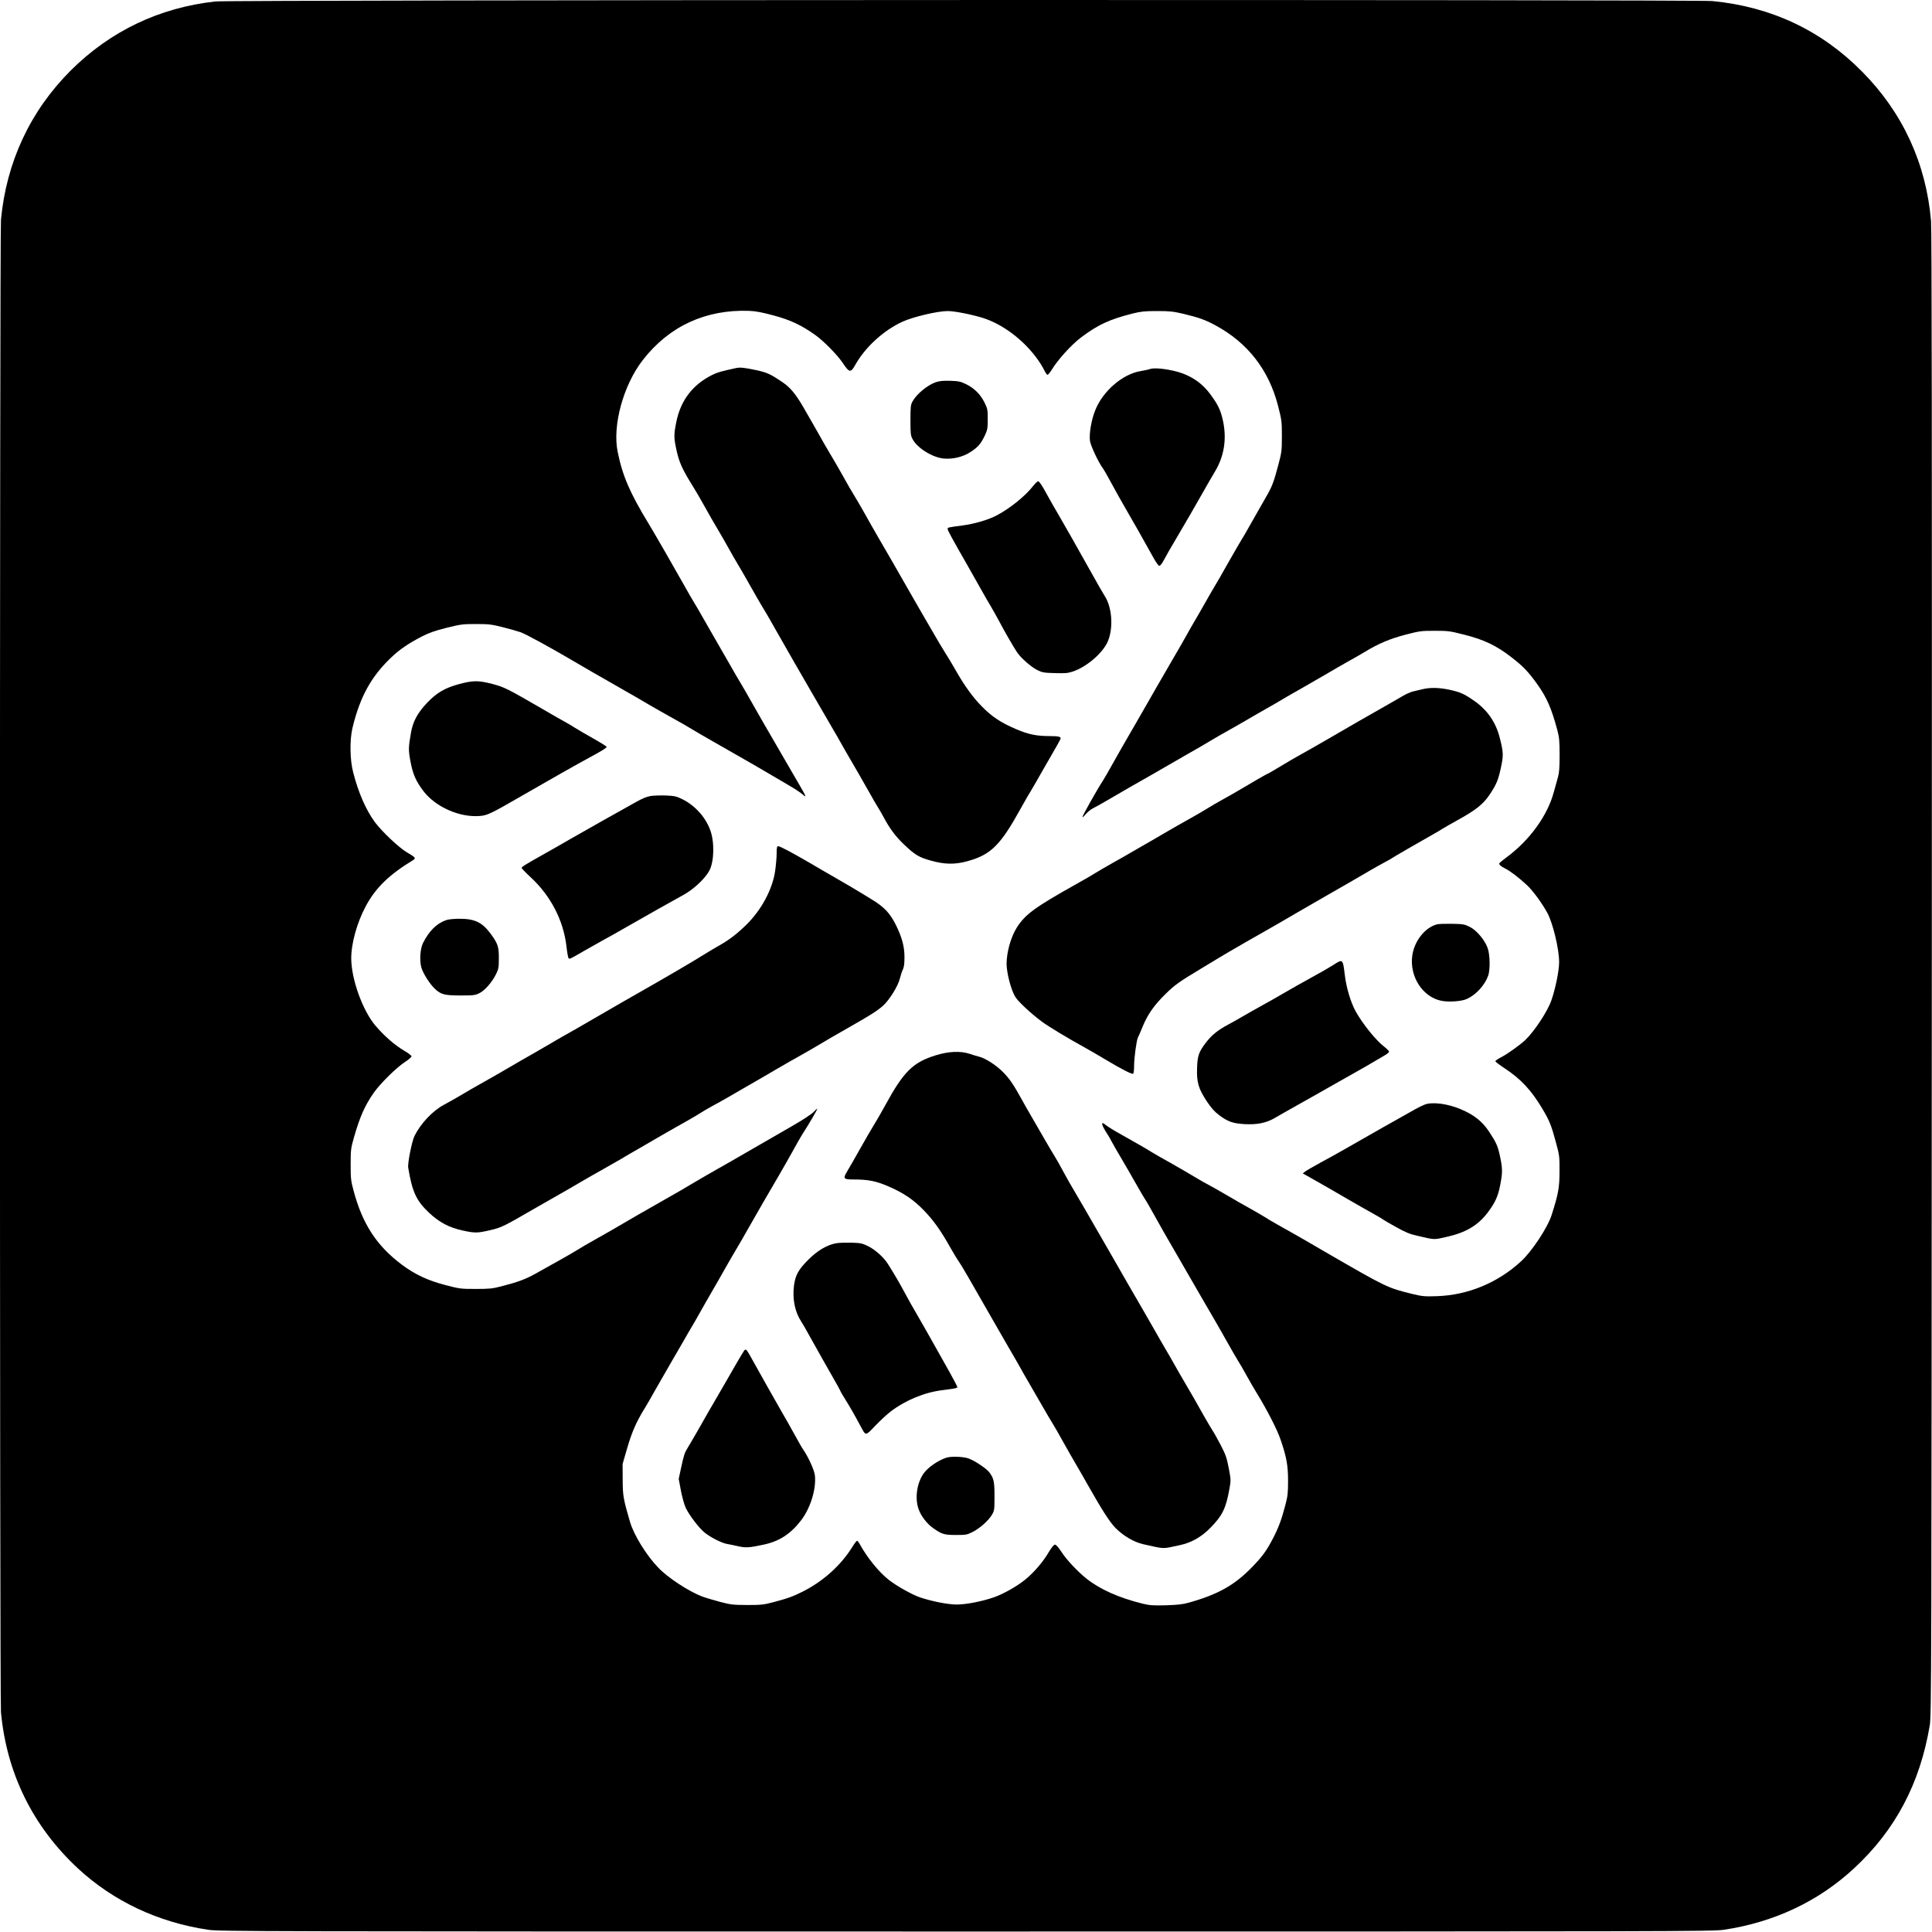
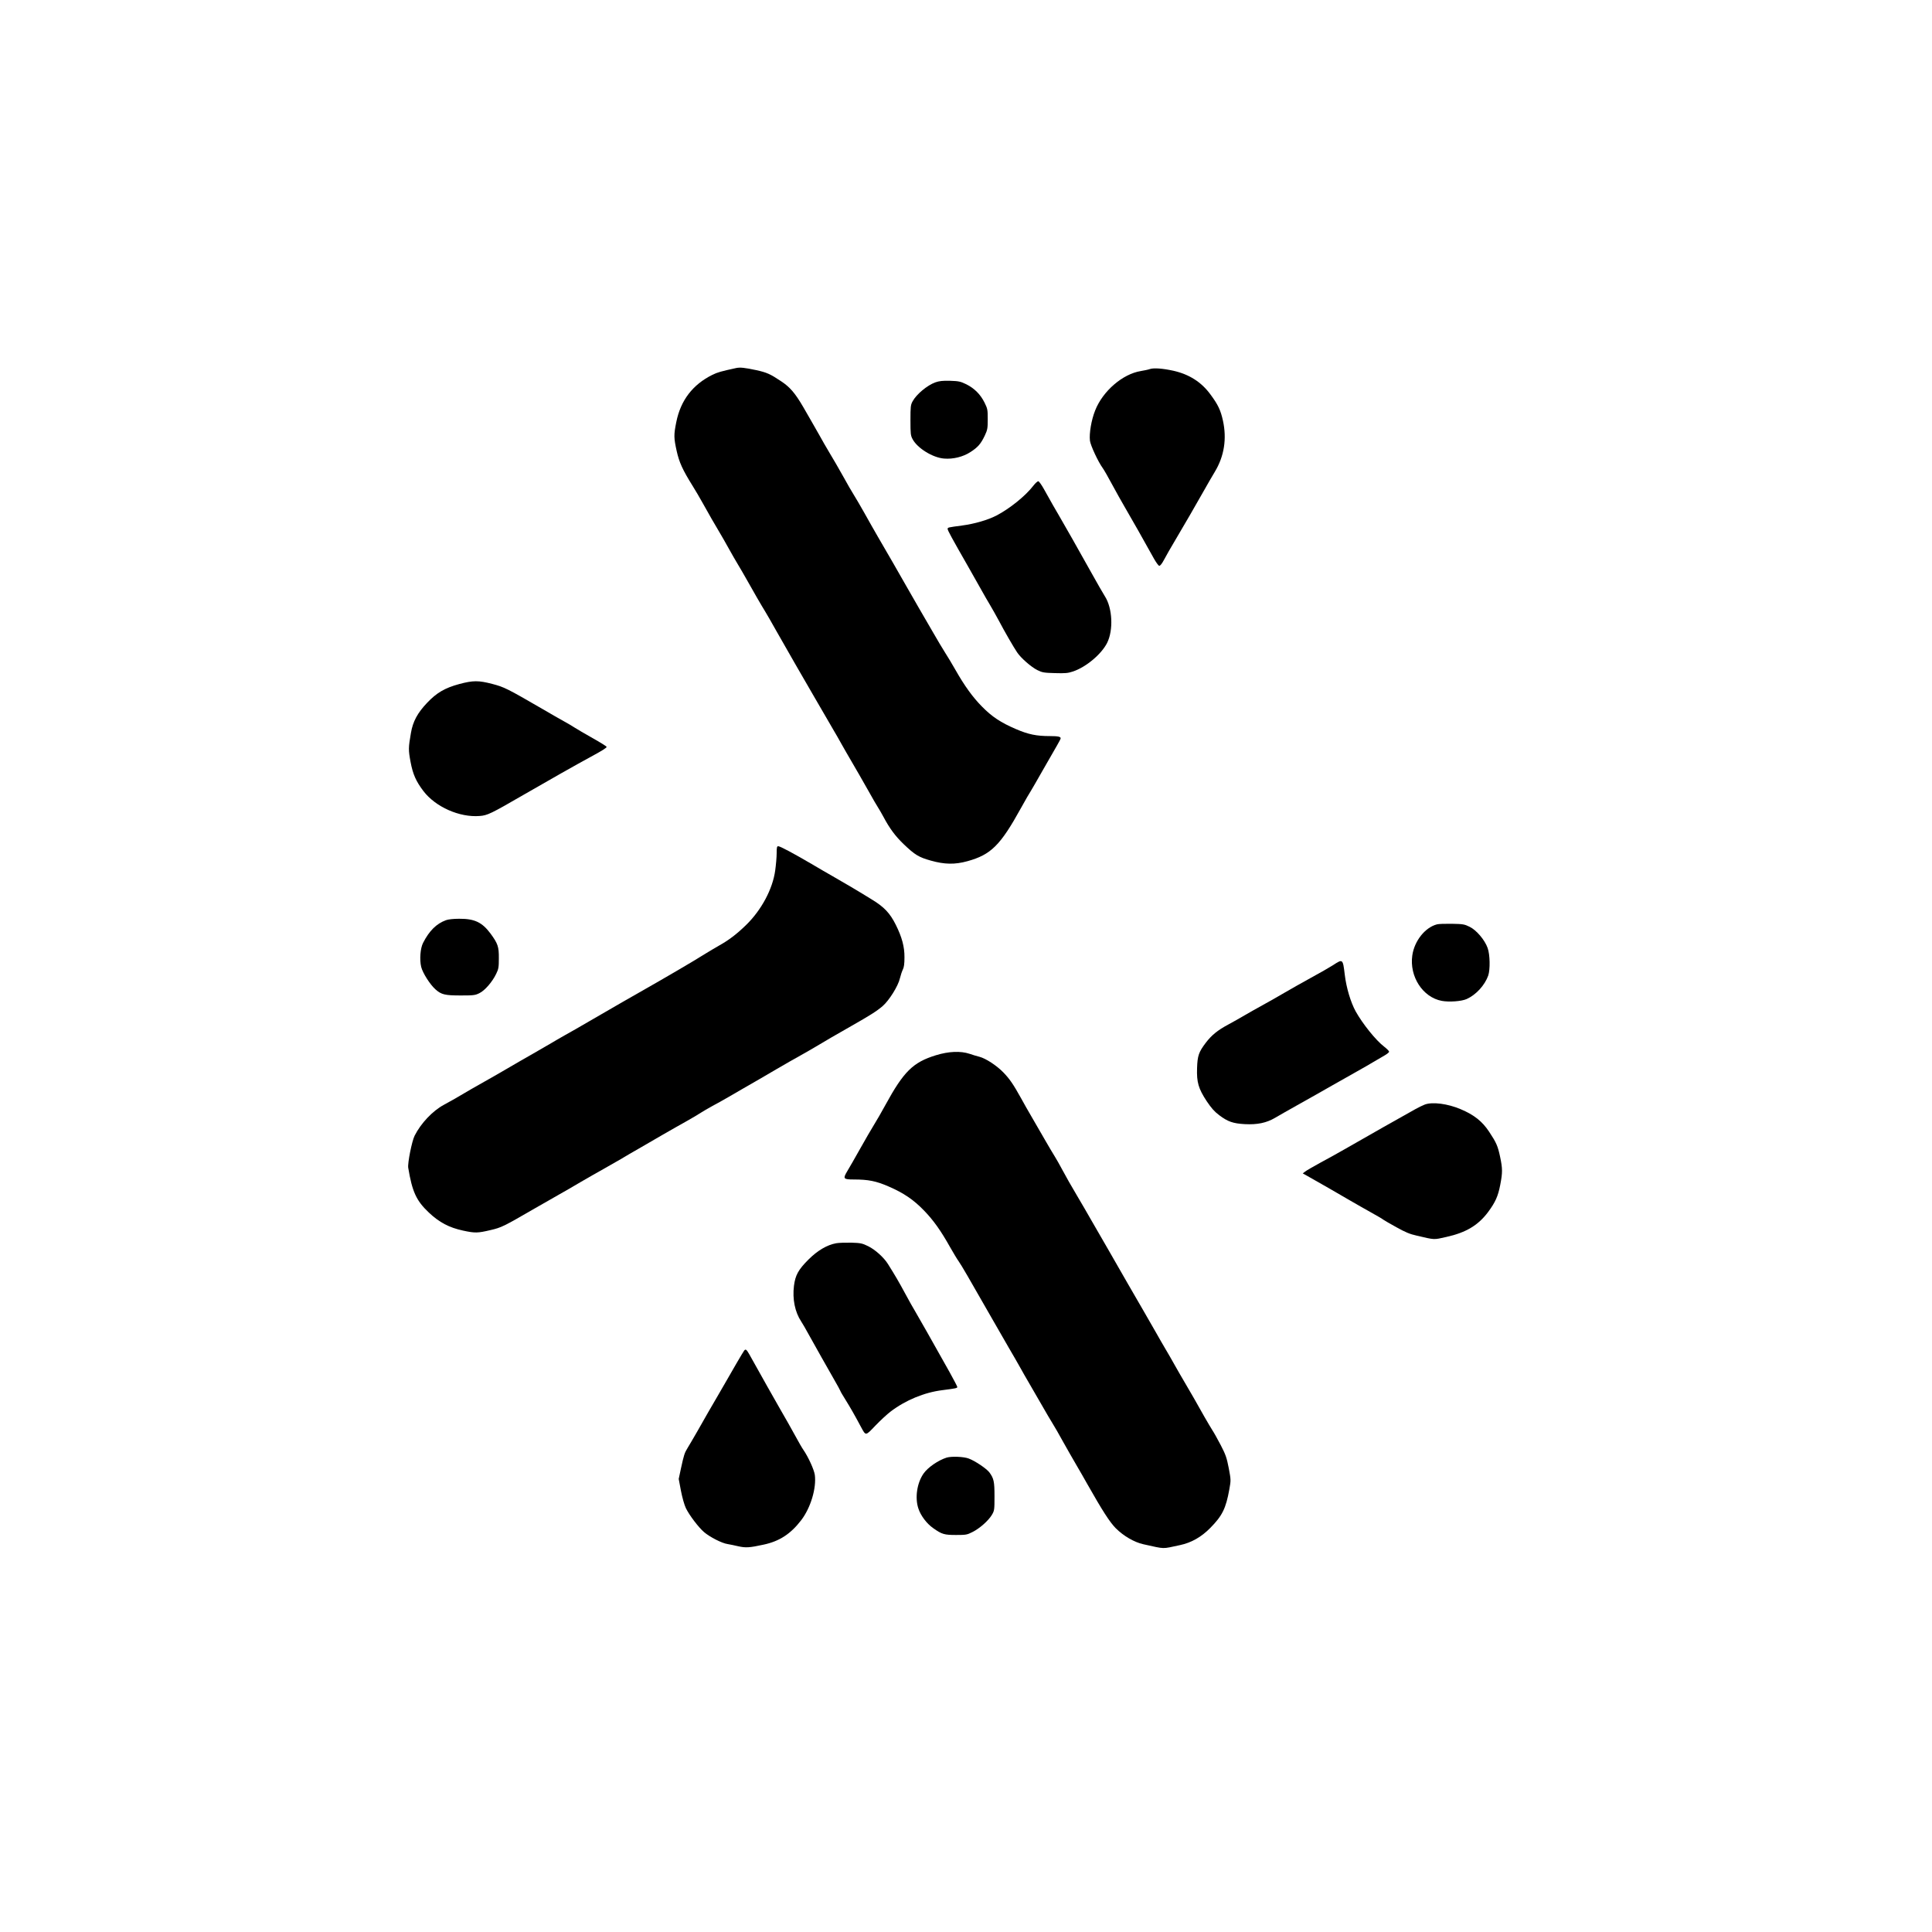
<svg xmlns="http://www.w3.org/2000/svg" version="1.0" width="2000pt" height="2000pt" viewBox="0 0 2000 2000" preserveAspectRatio="xMidYMid meet">
  <g transform="translate(0,2000) scale(0.1,-0.1)" fill="#000000" stroke="none">
-     <path d="M2230 19985 c-581 -64 -1089 -307 -1499 -716 -418 -418 -665 -947 -721 -1544 -14 -153 -14 -15297 0 -15450 59 -634 331 -1184 798 -1618 367 -339 827 -556 1347 -634 115 -17 468 -18 7845 -18 7377 0 7730 1 7845 18 521 78 980 294 1349 637 427 395 682 878 783 1480 17 100 18 500 21 7775 2 5480 0 7707 -8 7798 -51 595 -293 1121 -713 1545 -421 427 -943 673 -1551 731 -173 17 -15344 13 -15496 -4z m5780 -3251 c174 -47 284 -99 427 -200 90 -64 231 -207 289 -294 66 -99 81 -101 128 -17 102 183 294 358 489 447 112 51 364 110 468 110 71 0 253 -36 369 -73 194 -62 401 -215 542 -401 34 -44 72 -105 85 -133 14 -29 30 -53 37 -53 6 0 26 24 44 53 63 104 203 258 302 333 176 133 296 188 537 249 86 21 124 25 252 25 131 0 165 -4 273 -29 160 -39 223 -61 327 -117 335 -180 555 -461 651 -834 38 -149 40 -161 40 -314 0 -150 -2 -166 -35 -292 -51 -192 -66 -231 -136 -351 -35 -60 -99 -173 -144 -253 -45 -80 -93 -164 -108 -186 -14 -23 -74 -126 -133 -230 -58 -104 -125 -220 -149 -259 -23 -38 -66 -113 -95 -165 -29 -52 -72 -126 -95 -165 -23 -38 -68 -117 -100 -175 -32 -58 -96 -168 -141 -245 -45 -77 -118 -203 -162 -280 -156 -272 -299 -522 -354 -615 -30 -52 -81 -142 -113 -200 -32 -58 -72 -127 -90 -155 -59 -90 -215 -368 -210 -374 3 -3 19 12 36 32 17 21 50 47 72 59 23 11 83 44 132 73 192 112 362 210 464 267 58 33 147 84 196 113 50 29 144 83 210 121 66 37 161 92 210 122 50 30 131 77 180 104 50 28 142 80 205 117 63 37 158 92 210 121 52 29 122 70 155 90 33 20 123 72 200 115 77 44 194 111 260 150 66 39 167 98 225 130 58 32 137 77 176 101 135 82 254 132 414 174 147 38 163 40 302 40 139 0 156 -2 305 -40 207 -52 336 -114 492 -236 120 -93 171 -147 262 -273 102 -143 148 -248 211 -481 19 -73 23 -110 23 -255 0 -131 -4 -184 -17 -230 -9 -33 -29 -103 -43 -155 -66 -244 -249 -497 -488 -674 -42 -31 -77 -60 -77 -64 0 -16 17 -30 60 -52 56 -28 143 -95 226 -172 62 -58 154 -183 212 -288 57 -105 122 -373 122 -510 0 -89 -38 -274 -80 -395 -39 -114 -176 -321 -271 -412 -56 -52 -180 -141 -246 -176 -35 -17 -63 -37 -63 -43 0 -5 42 -38 93 -71 169 -111 278 -227 393 -420 73 -122 93 -170 142 -353 35 -130 37 -141 36 -295 0 -169 -12 -233 -80 -448 -42 -134 -205 -381 -320 -486 -242 -222 -549 -348 -869 -359 -127 -4 -151 -2 -250 22 -263 64 -267 66 -915 441 -140 82 -284 165 -320 185 -36 20 -108 60 -160 90 -52 29 -113 65 -135 80 -22 14 -92 55 -155 90 -63 35 -178 100 -255 146 -77 45 -159 91 -182 103 -23 11 -84 46 -135 77 -51 31 -163 96 -248 144 -85 47 -175 99 -199 114 -47 30 -160 95 -331 191 -58 32 -122 72 -142 88 -34 26 -38 27 -38 9 0 -10 18 -47 40 -81 22 -33 49 -80 61 -104 12 -23 56 -100 99 -172 42 -71 109 -188 150 -260 40 -71 82 -142 92 -157 11 -15 59 -98 107 -185 48 -87 119 -212 158 -278 82 -141 230 -397 335 -580 41 -71 99 -170 128 -220 29 -49 86 -151 128 -225 41 -74 90 -157 107 -185 18 -27 58 -97 90 -155 32 -58 82 -145 112 -193 101 -165 205 -368 238 -466 63 -182 79 -271 79 -431 0 -127 -4 -158 -28 -250 -40 -153 -70 -233 -128 -345 -65 -126 -110 -188 -217 -298 -181 -187 -355 -284 -656 -368 -62 -17 -115 -23 -236 -27 -137 -3 -167 -1 -245 18 -244 61 -437 147 -578 259 -92 74 -208 197 -260 279 -30 46 -54 72 -65 72 -12 0 -33 -26 -64 -77 -57 -99 -154 -212 -244 -285 -84 -69 -229 -151 -327 -184 -119 -42 -288 -74 -381 -74 -92 0 -254 32 -381 74 -82 28 -243 118 -324 182 -103 81 -223 229 -302 373 -9 17 -21 31 -26 31 -5 0 -26 -27 -47 -61 -117 -190 -299 -355 -511 -463 -105 -53 -158 -72 -309 -112 -100 -26 -125 -29 -270 -29 -148 1 -169 3 -283 33 -67 18 -148 42 -180 54 -140 52 -359 196 -458 300 -124 129 -253 339 -292 473 -69 235 -76 273 -76 440 l-1 160 48 165 c47 163 96 274 177 405 21 33 69 116 107 185 39 69 109 190 155 270 47 80 112 192 145 250 33 58 73 128 90 155 17 28 54 93 83 145 29 52 83 147 120 210 37 63 100 174 140 245 41 72 94 164 119 205 25 41 79 136 121 210 93 164 205 358 315 545 45 77 110 192 145 255 34 63 77 138 94 165 78 122 156 255 156 267 0 4 -17 -11 -37 -33 -23 -23 -110 -81 -218 -143 -99 -57 -295 -170 -435 -251 -140 -81 -293 -169 -340 -195 -97 -54 -231 -133 -305 -177 -27 -17 -115 -68 -195 -113 -247 -140 -493 -282 -530 -305 -19 -12 -114 -66 -210 -120 -96 -54 -193 -110 -215 -125 -22 -14 -107 -64 -190 -110 -82 -46 -193 -108 -245 -137 -101 -56 -179 -85 -350 -129 -93 -24 -123 -27 -265 -27 -154 0 -166 1 -318 41 -177 46 -312 109 -447 210 -259 194 -407 419 -499 763 -29 107 -31 128 -31 275 0 152 2 166 34 279 61 214 114 333 206 464 68 96 230 256 319 315 39 25 71 53 71 61 0 8 -32 33 -71 55 -103 61 -207 151 -302 262 -132 155 -249 477 -251 693 -1 157 59 374 151 545 101 189 241 325 486 474 36 22 29 31 -60 82 -80 46 -262 218 -332 313 -92 125 -171 304 -225 516 -34 129 -37 335 -7 460 77 321 194 533 402 730 87 83 177 144 314 215 78 40 135 60 258 91 149 37 168 39 305 39 135 0 158 -3 282 -34 74 -19 155 -42 180 -51 51 -18 306 -157 515 -280 131 -78 247 -144 560 -323 72 -41 182 -104 245 -142 63 -37 178 -102 255 -145 77 -42 167 -94 200 -115 33 -20 130 -77 215 -125 381 -217 521 -298 625 -360 39 -23 115 -68 170 -100 55 -32 115 -72 134 -89 44 -40 37 -22 -33 98 -29 50 -105 181 -169 291 -63 110 -153 265 -200 345 -46 80 -108 188 -137 240 -29 52 -72 127 -95 165 -24 39 -80 135 -125 215 -46 80 -99 172 -118 205 -19 33 -79 137 -132 230 -53 94 -108 188 -122 210 -14 22 -57 96 -95 165 -77 138 -318 557 -366 635 -197 323 -273 500 -323 748 -56 274 60 694 262 952 272 349 649 523 1099 507 68 -3 130 -14 255 -48z" />
    <path d="M7620 16190 c-156 -34 -192 -44 -245 -70 -204 -101 -329 -264 -374 -489 -27 -133 -26 -164 4 -300 26 -117 61 -194 165 -361 26 -41 71 -118 100 -170 72 -129 125 -222 175 -305 23 -38 68 -117 100 -175 32 -58 75 -132 95 -165 20 -33 61 -103 90 -155 64 -115 153 -269 191 -330 15 -25 66 -112 112 -195 47 -82 135 -238 197 -345 62 -107 145 -251 185 -320 76 -132 161 -278 216 -372 19 -31 54 -93 79 -138 25 -44 76 -134 114 -198 38 -64 109 -189 159 -277 49 -88 97 -171 107 -185 9 -14 34 -56 55 -95 64 -121 124 -201 208 -282 118 -113 158 -137 283 -172 142 -40 249 -42 379 -6 243 67 341 164 554 550 46 83 91 161 101 175 9 14 65 111 124 215 60 105 126 220 147 256 21 36 39 70 39 76 0 17 -27 23 -110 23 -140 0 -224 17 -354 73 -156 67 -247 127 -351 233 -95 96 -181 215 -274 379 -35 61 -83 142 -108 180 -25 39 -81 133 -125 210 -44 77 -111 192 -148 255 -37 63 -96 167 -132 230 -74 131 -189 330 -291 505 -38 66 -101 176 -139 245 -39 69 -87 152 -108 185 -21 33 -72 121 -113 196 -42 75 -104 183 -139 240 -34 57 -81 138 -103 179 -23 41 -58 102 -77 135 -19 33 -61 105 -92 160 -84 144 -138 208 -231 269 -111 74 -146 90 -255 114 -122 26 -167 31 -210 22z" />
    <path d="M11905 16180 c-16 -6 -59 -15 -95 -21 -188 -30 -394 -207 -473 -408 -39 -97 -63 -237 -54 -313 6 -49 85 -219 132 -283 12 -16 57 -94 99 -173 43 -79 98 -178 123 -220 48 -81 237 -414 307 -542 23 -41 48 -76 56 -77 10 -2 28 21 51 64 20 38 71 128 115 201 83 139 219 375 305 527 28 50 75 132 106 183 96 160 124 339 83 527 -24 109 -51 166 -129 271 -93 128 -220 209 -384 246 -109 24 -201 31 -242 18z" />
    <path d="M9683 16042 c-84 -30 -197 -124 -236 -197 -20 -36 -22 -55 -22 -195 0 -141 2 -159 22 -196 50 -94 209 -192 326 -201 94 -8 198 18 274 68 76 49 107 85 147 169 28 60 31 74 31 170 0 99 -2 109 -33 172 -42 85 -105 148 -189 190 -60 29 -77 33 -167 36 -78 2 -113 -2 -153 -16z" />
    <path d="M10698 14973 c-81 -106 -245 -238 -383 -310 -89 -46 -227 -86 -355 -103 -150 -20 -150 -20 -150 -36 0 -15 44 -95 215 -394 39 -69 98 -172 130 -230 32 -58 75 -132 95 -165 20 -33 60 -105 90 -160 61 -116 152 -273 189 -328 38 -58 147 -153 210 -184 50 -25 69 -28 181 -31 107 -3 134 -1 188 17 136 46 294 179 353 296 66 133 55 359 -22 480 -18 28 -85 145 -149 260 -127 228 -269 478 -320 565 -36 60 -100 173 -165 290 -23 41 -48 76 -56 78 -8 1 -31 -19 -51 -45z" />
    <path d="M4755 12919 c-149 -40 -236 -91 -334 -195 -99 -104 -147 -193 -167 -311 -27 -155 -27 -176 -4 -300 24 -128 56 -200 133 -302 126 -165 375 -275 583 -258 80 6 115 23 459 222 247 143 542 310 690 390 118 64 165 93 165 104 0 4 -66 46 -147 91 -82 46 -166 96 -188 110 -22 15 -69 42 -105 62 -36 20 -137 77 -225 129 -364 211 -396 227 -519 259 -142 37 -198 37 -341 -1z" />
-     <path d="M14720 12864 c-30 -7 -74 -18 -97 -23 -22 -6 -65 -25 -95 -42 -29 -17 -118 -69 -198 -114 -159 -90 -318 -181 -600 -345 -102 -59 -221 -127 -265 -151 -44 -24 -138 -78 -208 -121 -71 -43 -131 -78 -135 -78 -5 0 -136 -75 -287 -165 -38 -23 -117 -68 -175 -100 -58 -32 -127 -72 -155 -90 -27 -18 -111 -66 -185 -108 -74 -41 -199 -112 -277 -158 -78 -46 -174 -102 -214 -124 -39 -22 -96 -55 -128 -74 -31 -18 -112 -65 -181 -103 -69 -39 -152 -87 -185 -108 -33 -21 -118 -70 -190 -110 -437 -245 -534 -316 -622 -457 -59 -95 -102 -250 -103 -368 0 -97 47 -276 91 -346 32 -50 159 -169 273 -254 67 -50 262 -168 456 -275 47 -26 143 -82 213 -124 159 -95 265 -149 277 -141 6 4 10 39 10 78 0 85 25 269 40 297 6 11 28 62 49 113 51 126 120 223 237 338 100 97 137 123 369 263 72 43 153 92 182 110 102 62 432 252 542 313 24 13 80 46 125 72 45 27 115 68 156 91 106 61 190 109 300 173 52 30 156 89 230 132 74 43 173 100 220 128 47 27 114 65 150 84 36 19 70 38 75 43 10 8 283 166 415 240 36 20 83 48 105 62 22 14 87 51 145 83 200 110 276 171 344 274 68 104 84 142 112 268 29 133 28 163 -10 313 -41 164 -130 292 -268 387 -104 72 -141 88 -250 112 -110 24 -207 26 -288 5z" />
-     <path d="M6736 11760 c-41 -7 -88 -26 -155 -64 -53 -29 -206 -115 -341 -191 -135 -76 -285 -161 -335 -190 -49 -29 -160 -92 -245 -140 -223 -125 -260 -148 -260 -160 0 -5 43 -50 95 -98 207 -192 338 -446 369 -714 7 -63 17 -118 22 -123 10 -10 14 -9 149 70 50 29 137 78 195 110 58 31 164 91 235 132 202 116 511 290 610 344 105 57 225 170 268 251 51 96 55 299 8 424 -50 133 -158 251 -286 315 -63 31 -81 35 -170 39 -55 2 -127 0 -159 -5z" />
    <path d="M8040 11168 c0 -40 -7 -120 -15 -178 -26 -193 -143 -412 -304 -568 -96 -93 -176 -154 -278 -211 -37 -21 -106 -62 -153 -91 -102 -65 -410 -245 -655 -384 -107 -60 -203 -116 -540 -311 -88 -51 -200 -116 -250 -143 -49 -28 -119 -68 -155 -90 -36 -21 -116 -68 -178 -103 -62 -35 -182 -104 -267 -154 -85 -49 -189 -110 -232 -133 -43 -24 -102 -58 -132 -75 -145 -86 -222 -130 -286 -164 -117 -63 -238 -191 -303 -320 -28 -55 -74 -285 -66 -332 41 -247 83 -340 213 -463 108 -102 210 -156 354 -187 125 -27 152 -26 284 5 115 27 133 36 458 224 83 47 193 111 245 140 52 29 158 90 235 136 77 45 183 105 235 134 52 29 131 74 175 100 44 27 127 75 185 108 58 33 170 98 250 145 80 46 192 110 250 142 58 33 123 71 145 86 22 14 76 46 120 70 44 23 118 65 165 92 47 27 114 67 150 87 128 73 217 125 355 206 77 45 185 107 240 137 55 31 127 72 160 92 83 50 216 128 370 215 185 105 262 153 322 205 67 58 161 208 179 288 8 32 21 72 30 90 12 23 17 59 17 127 1 108 -26 209 -90 337 -60 120 -120 184 -247 261 -132 82 -301 182 -409 243 -43 24 -139 80 -215 125 -190 111 -326 184 -346 184 -13 0 -16 -12 -16 -72z" />
    <path d="M4616 10474 c-98 -36 -172 -109 -236 -234 -29 -55 -38 -174 -20 -249 15 -62 91 -182 147 -232 61 -55 98 -64 263 -64 132 0 149 2 193 24 56 27 134 117 174 201 24 49 27 67 27 160 1 120 -10 152 -87 257 -87 116 -165 153 -324 152 -59 0 -114 -6 -137 -15z" />
    <path d="M14875 10431 c-123 -32 -234 -172 -255 -322 -31 -218 108 -433 305 -470 77 -14 204 -5 258 19 97 44 187 142 223 243 21 62 19 216 -6 285 -29 83 -116 186 -187 220 -52 26 -68 29 -183 31 -69 1 -138 -1 -155 -6z" />
    <path d="M13800 10009 c-34 -22 -137 -81 -229 -131 -91 -50 -217 -121 -278 -157 -62 -36 -161 -93 -220 -125 -60 -33 -144 -80 -188 -106 -44 -26 -120 -69 -170 -96 -109 -58 -173 -110 -233 -189 -72 -95 -86 -133 -90 -262 -5 -147 14 -212 100 -343 48 -71 79 -107 130 -145 88 -66 141 -85 263 -92 131 -7 225 13 314 65 36 22 147 84 246 140 99 55 254 143 345 195 91 52 208 118 260 147 52 29 127 72 165 95 39 23 91 54 118 69 26 15 47 32 47 39 0 7 -23 30 -50 51 -86 65 -224 237 -296 366 -52 95 -97 245 -113 380 -20 165 -20 165 -121 99z" />
-     <path d="M9688 9076 c-237 -73 -333 -168 -523 -516 -38 -69 -89 -159 -115 -200 -26 -41 -91 -154 -145 -250 -54 -96 -114 -201 -133 -232 -48 -80 -43 -88 67 -88 150 0 230 -16 359 -72 157 -68 259 -137 368 -250 97 -100 175 -210 269 -378 33 -58 73 -125 91 -150 28 -40 91 -148 352 -605 41 -71 113 -197 161 -280 48 -82 103 -177 121 -210 18 -33 63 -112 100 -175 37 -63 97 -167 133 -230 36 -63 81 -140 100 -170 19 -30 70 -118 112 -195 43 -77 106 -187 140 -245 34 -58 83 -143 109 -190 158 -279 234 -397 296 -460 80 -80 191 -145 286 -166 233 -51 186 -50 379 -9 118 25 220 83 313 177 126 128 162 202 198 400 17 96 17 97 -6 220 -21 107 -31 138 -83 238 -33 63 -72 133 -87 155 -14 22 -50 83 -80 135 -65 117 -159 281 -215 375 -23 39 -66 113 -95 165 -29 52 -72 127 -95 165 -23 39 -66 113 -95 165 -29 52 -90 158 -135 235 -45 77 -118 203 -162 280 -44 77 -132 230 -195 340 -64 110 -144 250 -179 310 -34 61 -104 180 -154 265 -51 85 -116 200 -145 255 -29 55 -68 123 -85 150 -17 28 -58 95 -89 150 -32 55 -92 159 -133 230 -42 72 -98 169 -124 218 -79 142 -117 198 -182 265 -71 73 -182 145 -247 162 -25 6 -71 20 -103 31 -93 31 -216 26 -349 -15z" />
+     <path d="M9688 9076 c-237 -73 -333 -168 -523 -516 -38 -69 -89 -159 -115 -200 -26 -41 -91 -154 -145 -250 -54 -96 -114 -201 -133 -232 -48 -80 -43 -88 67 -88 150 0 230 -16 359 -72 157 -68 259 -137 368 -250 97 -100 175 -210 269 -378 33 -58 73 -125 91 -150 28 -40 91 -148 352 -605 41 -71 113 -197 161 -280 48 -82 103 -177 121 -210 18 -33 63 -112 100 -175 37 -63 97 -167 133 -230 36 -63 81 -140 100 -170 19 -30 70 -118 112 -195 43 -77 106 -187 140 -245 34 -58 83 -143 109 -190 158 -279 234 -397 296 -460 80 -80 191 -145 286 -166 233 -51 186 -50 379 -9 118 25 220 83 313 177 126 128 162 202 198 400 17 96 17 97 -6 220 -21 107 -31 138 -83 238 -33 63 -72 133 -87 155 -14 22 -50 83 -80 135 -65 117 -159 281 -215 375 -23 39 -66 113 -95 165 -29 52 -72 127 -95 165 -23 39 -66 113 -95 165 -29 52 -90 158 -135 235 -45 77 -118 203 -162 280 -44 77 -132 230 -195 340 -64 110 -144 250 -179 310 -34 61 -104 180 -154 265 -51 85 -116 200 -145 255 -29 55 -68 123 -85 150 -17 28 -58 95 -89 150 -32 55 -92 159 -133 230 -42 72 -98 169 -124 218 -79 142 -117 198 -182 265 -71 73 -182 145 -247 162 -25 6 -71 20 -103 31 -93 31 -216 26 -349 -15" />
    <path d="M14750 8566 c-20 -8 -63 -28 -95 -46 -115 -63 -541 -305 -725 -411 -74 -42 -193 -109 -265 -147 -71 -39 -141 -79 -154 -90 l-25 -19 45 -25 c121 -68 337 -192 444 -255 66 -38 167 -96 225 -128 58 -32 112 -64 120 -71 8 -6 69 -42 135 -78 93 -52 141 -72 210 -87 193 -45 173 -44 307 -14 203 45 329 120 432 257 76 103 103 163 126 280 25 130 25 169 -1 293 -24 112 -38 145 -114 260 -71 107 -155 174 -295 233 -134 57 -291 77 -370 48z" />
    <path d="M8656 7130 c-94 -17 -193 -75 -287 -169 -104 -104 -136 -161 -150 -272 -17 -137 10 -271 75 -369 13 -19 48 -80 78 -135 90 -162 180 -321 256 -454 40 -69 72 -128 72 -131 0 -4 24 -45 53 -91 49 -79 90 -150 159 -279 52 -96 46 -97 150 12 51 53 122 119 158 146 154 117 348 198 535 221 140 18 155 21 155 33 0 6 -36 74 -79 152 -169 302 -334 593 -360 636 -16 25 -61 106 -101 180 -66 122 -102 184 -178 305 -43 69 -133 149 -204 184 -61 30 -77 34 -175 37 -59 1 -130 -1 -157 -6z" />
    <path d="M7703 6018 c-11 -14 -122 -204 -194 -331 -24 -43 -59 -103 -78 -135 -56 -95 -134 -230 -211 -367 -41 -71 -87 -150 -102 -174 -32 -52 -38 -71 -69 -213 l-23 -108 23 -122 c14 -72 35 -146 51 -180 36 -74 130 -198 188 -248 59 -51 186 -116 244 -124 23 -4 74 -14 111 -23 76 -17 116 -15 262 17 164 35 280 111 389 253 98 128 159 332 141 469 -8 54 -65 180 -115 254 -16 22 -56 92 -90 155 -34 63 -104 186 -155 274 -78 136 -168 296 -317 563 -31 54 -39 60 -55 40z" />
    <path d="M9800 4911 c-87 -27 -196 -102 -240 -166 -68 -98 -90 -251 -53 -361 24 -74 87 -157 153 -203 90 -64 115 -71 238 -71 101 0 113 2 168 30 75 37 166 118 202 178 26 45 27 52 27 192 0 154 -7 185 -53 248 -30 39 -146 118 -213 143 -51 20 -179 25 -229 10z" />
  </g>
</svg>